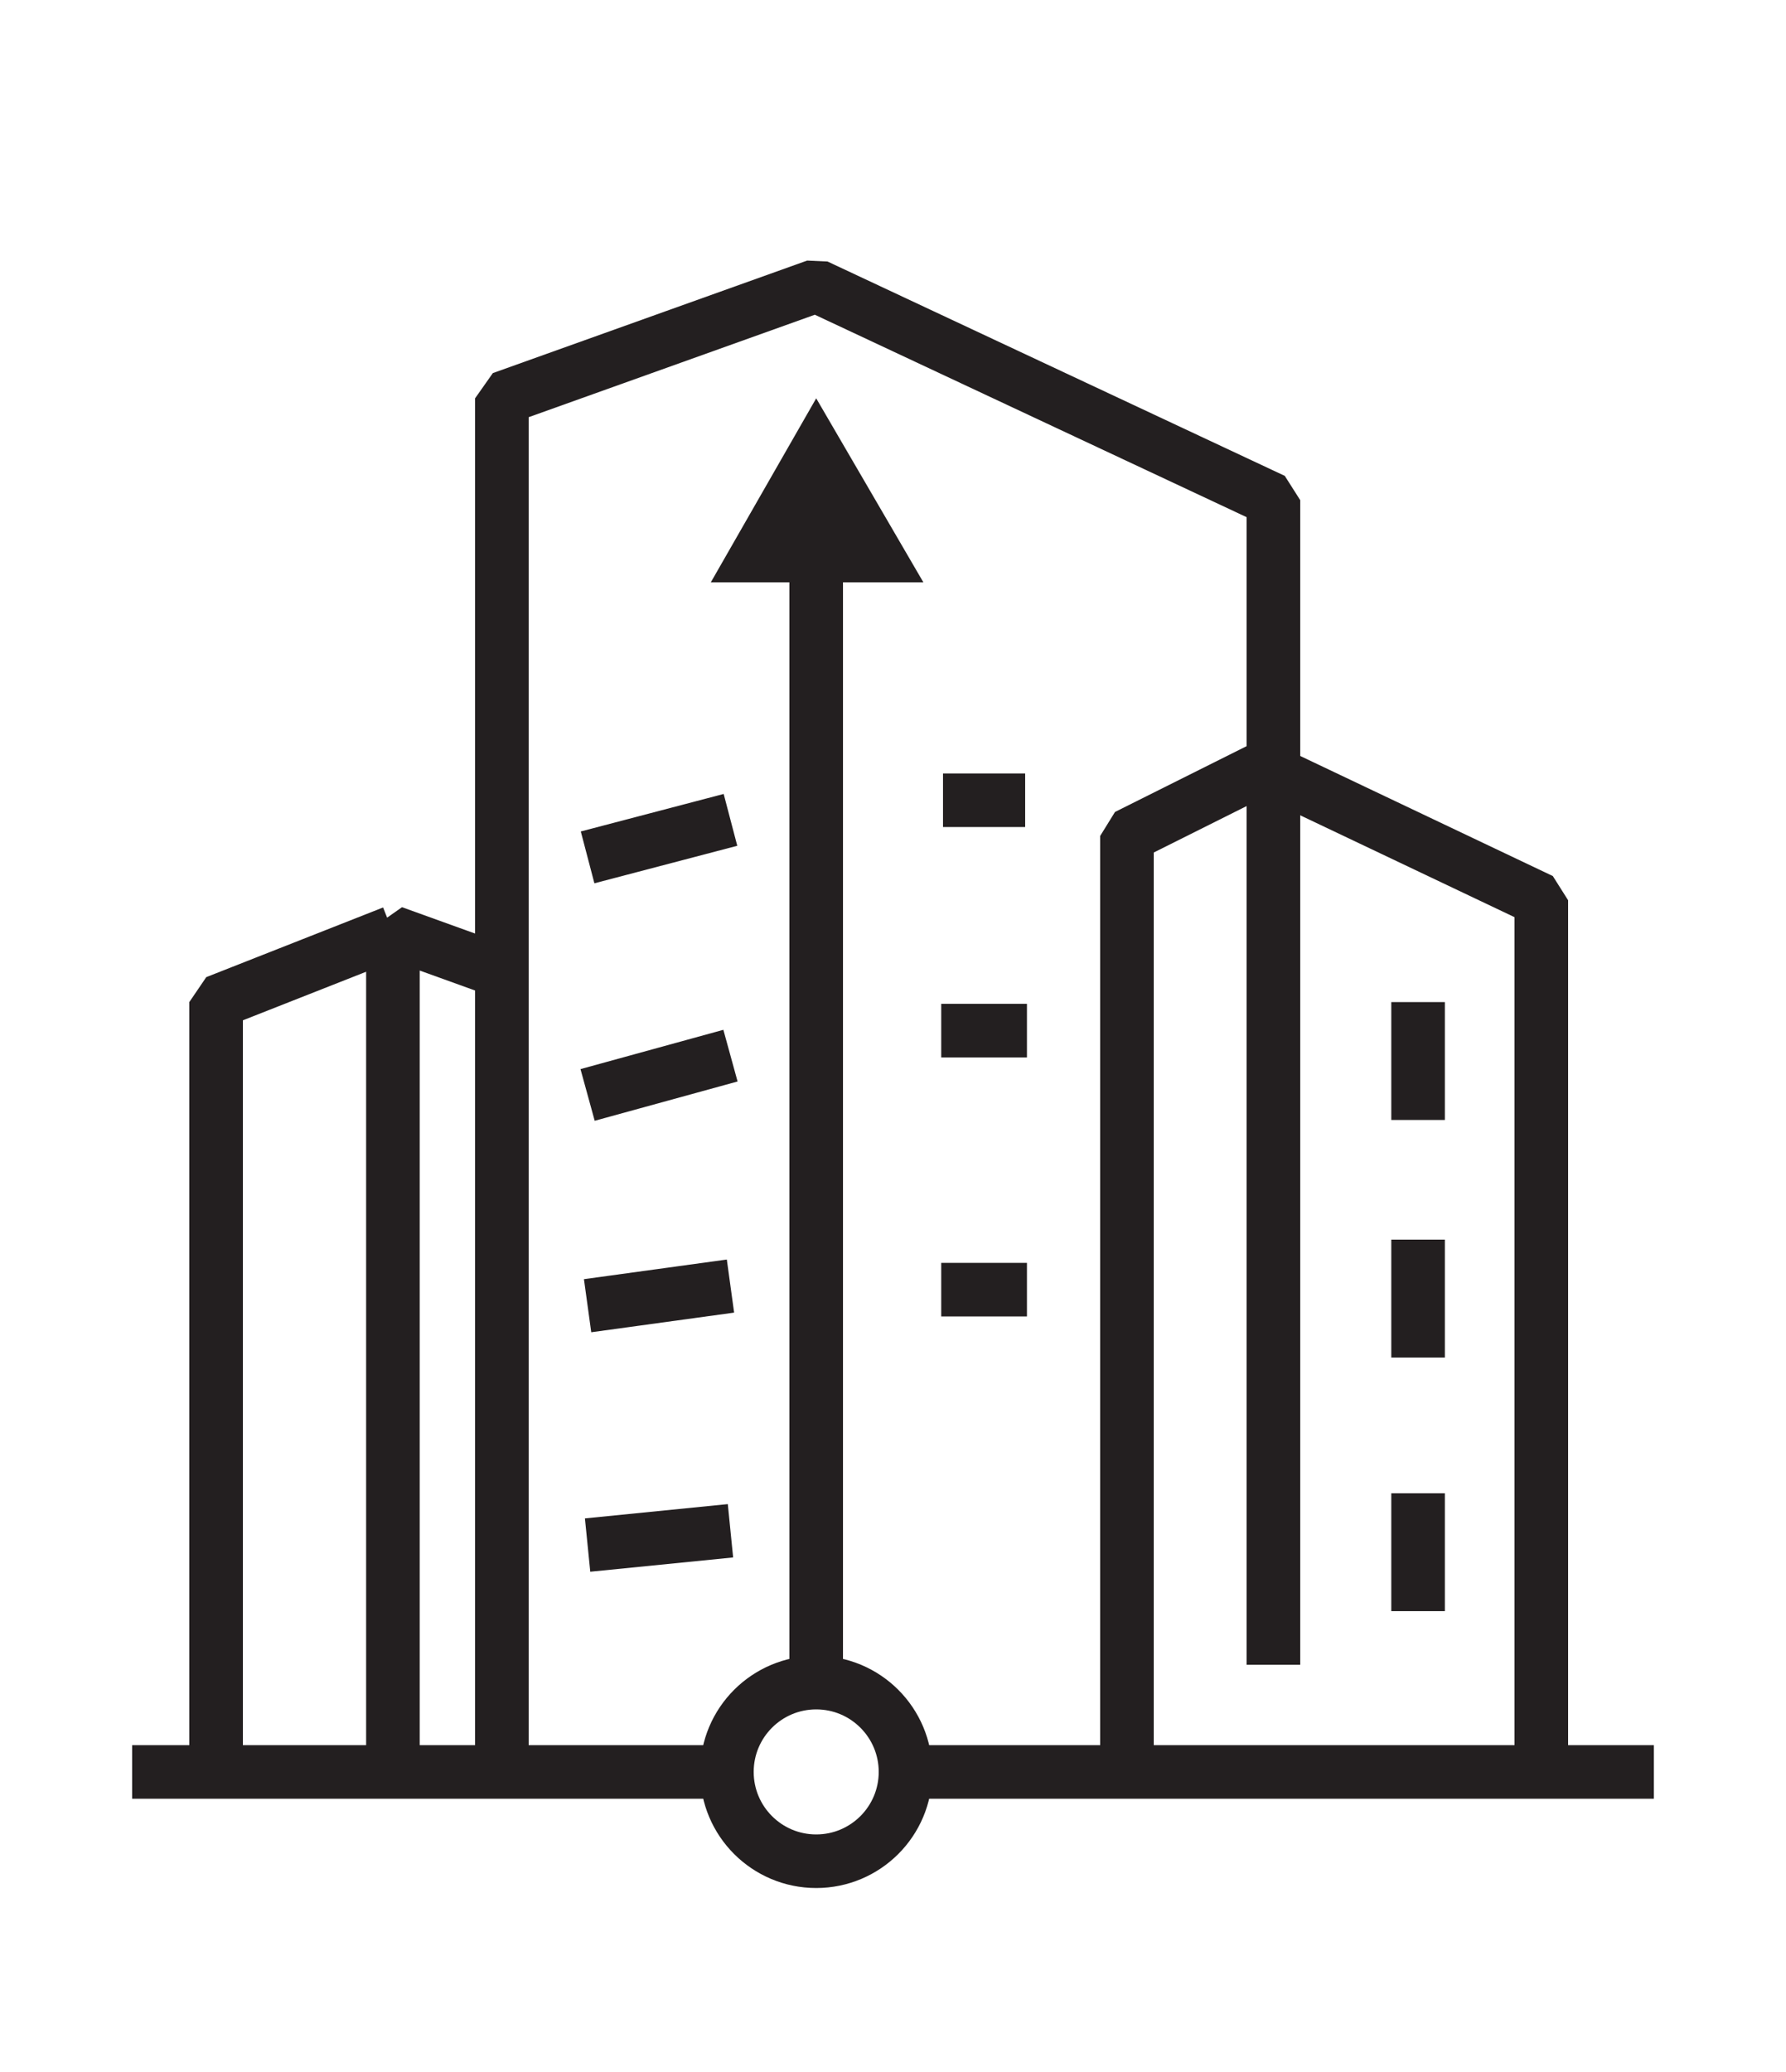
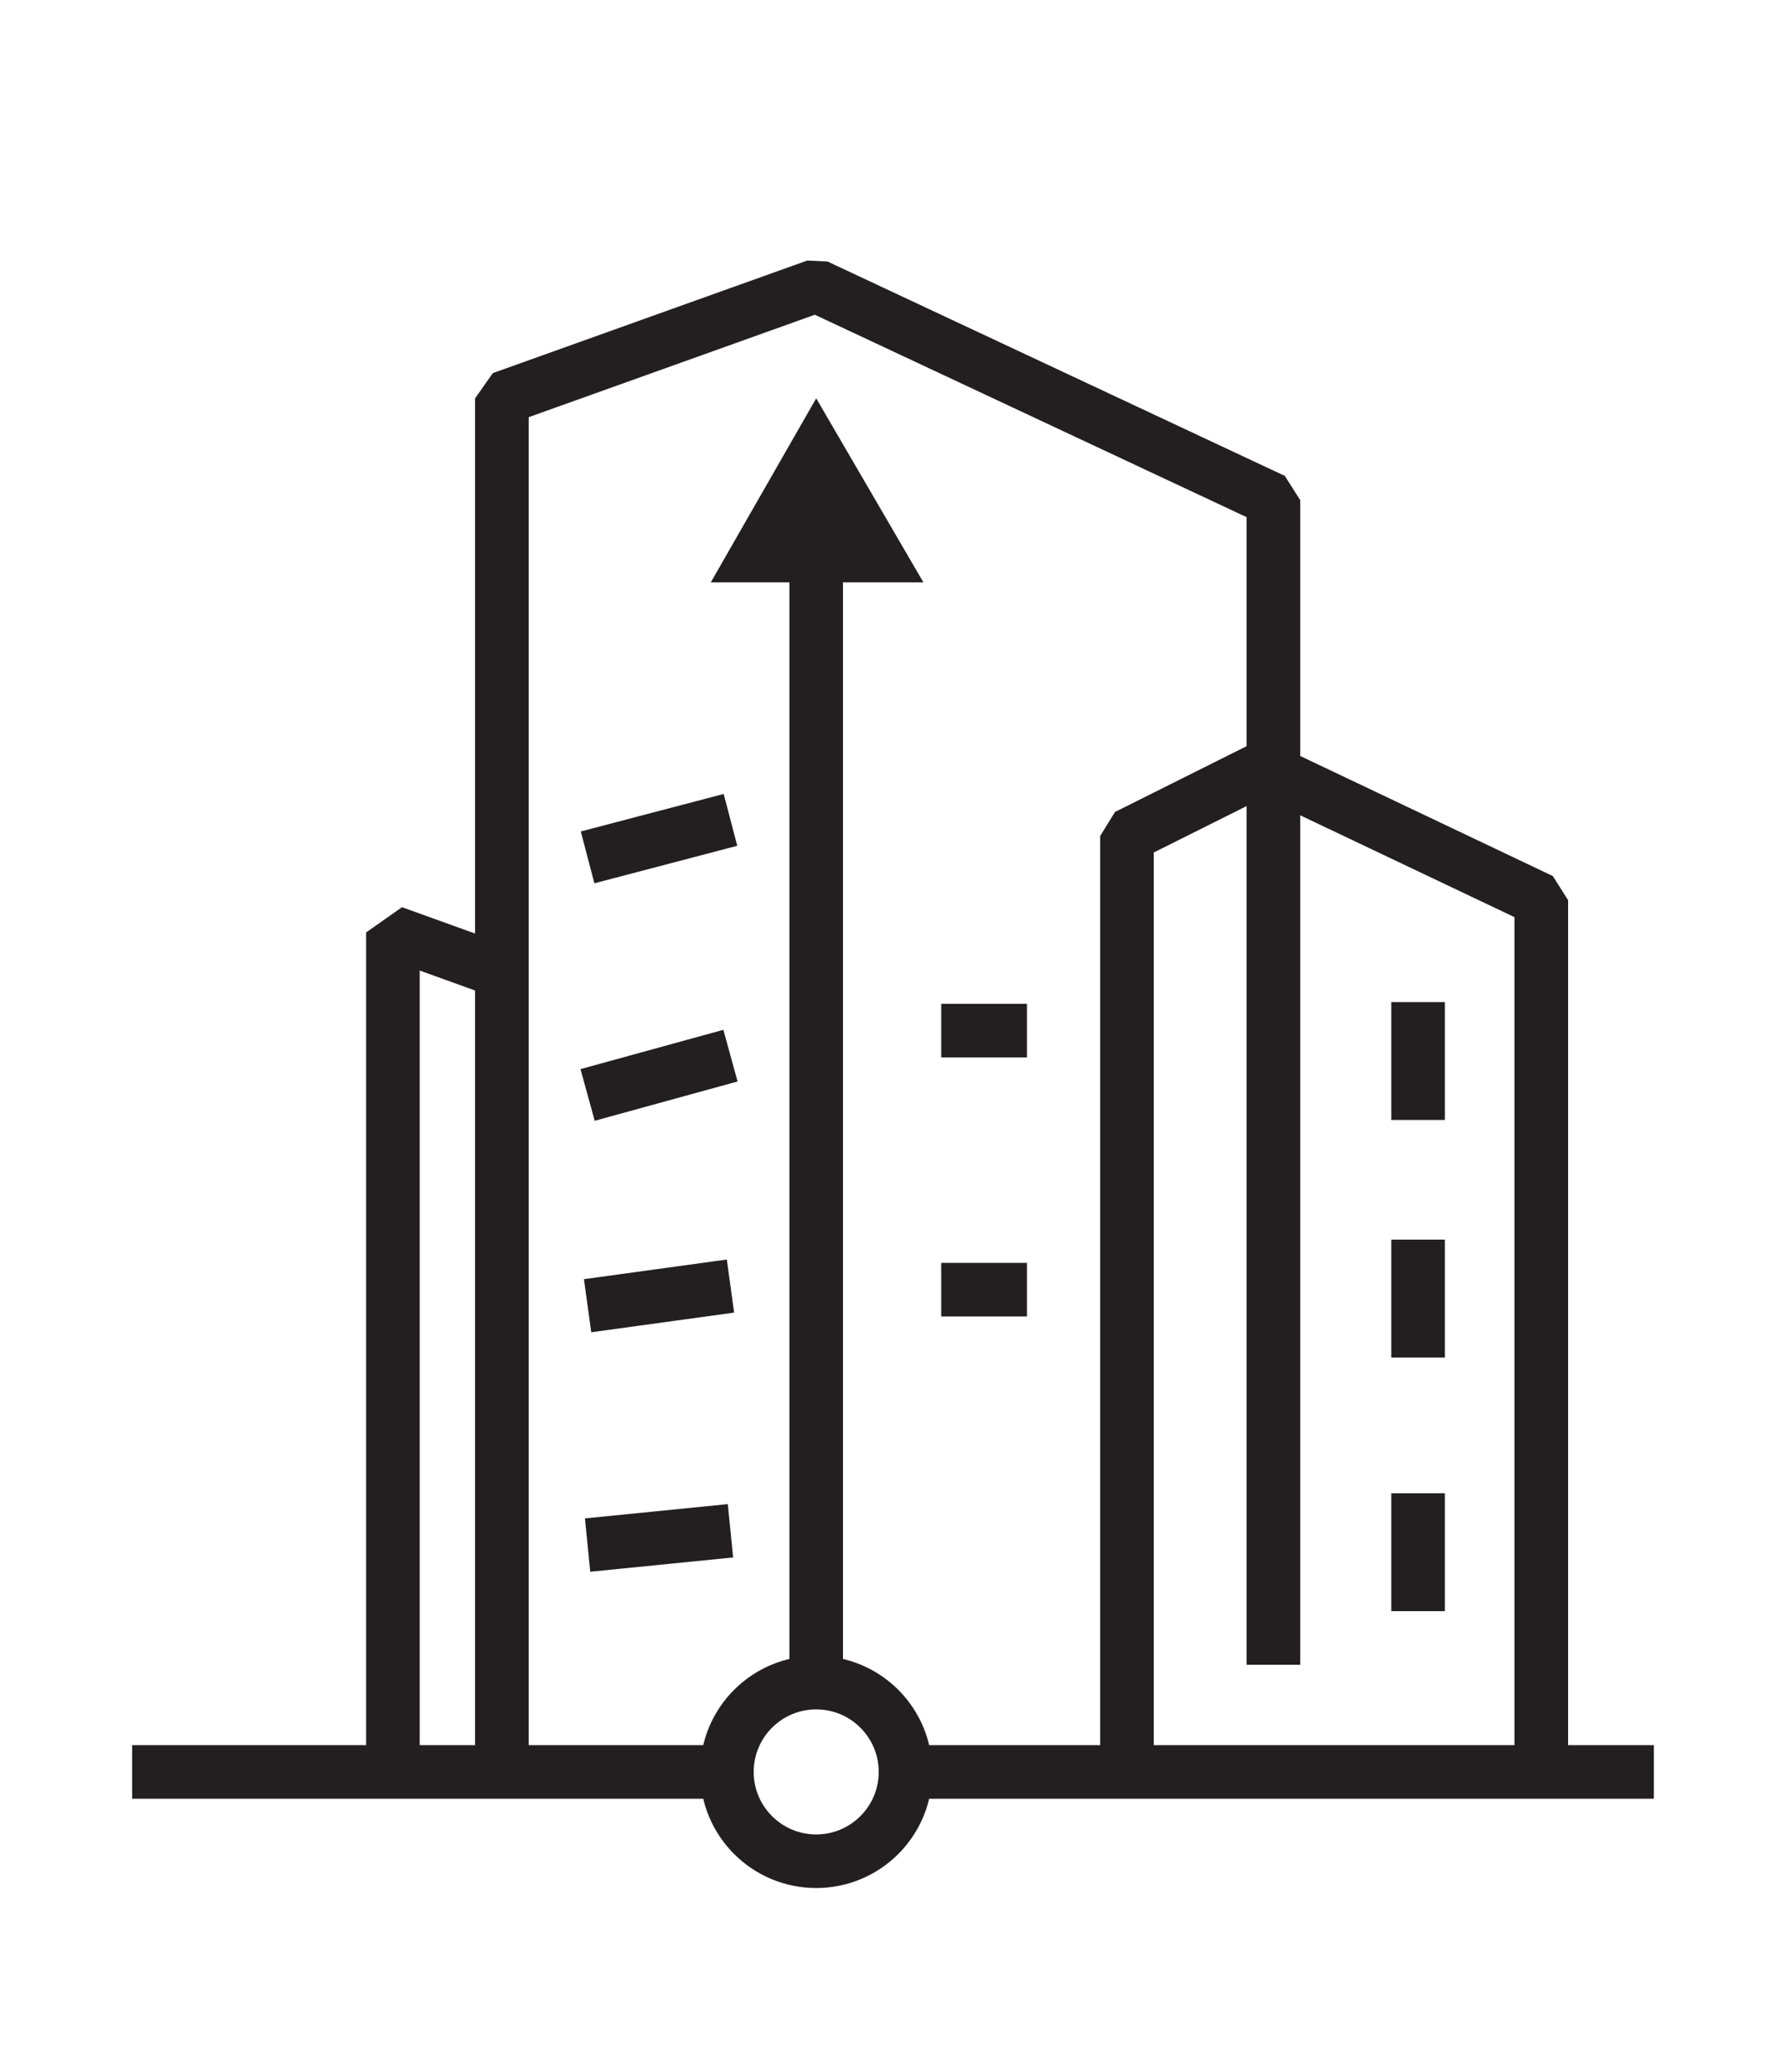
<svg xmlns="http://www.w3.org/2000/svg" version="1.1" x="0px" y="0px" width="100px" height="116px" viewBox="0 0 100 116" style="enable-background:new 0 0 100 116;" xml:space="preserve">
  <style type="text/css">
	.st0{display:none;}
	.st1{display:inline;}
	.st2{fill:none;stroke:#000000;stroke-width:0.14;stroke-miterlimit:10;}
	.st3{display:inline;fill:none;}
	.st4{fill:none;stroke:#061838;stroke-width:0.589;stroke-miterlimit:10;}
	.st5{fill:none;stroke:#FFFFFF;stroke-width:1.5;stroke-miterlimit:22.926;}
	.st6{fill:none;stroke:#00321D;stroke-width:3;stroke-miterlimit:10;}
	.st7{fill:none;stroke:#00321D;stroke-width:3;stroke-linecap:square;stroke-miterlimit:10;}
	.st8{fill:#00321D;}
	.st9{fill:none;stroke:#00321D;stroke-width:3;stroke-linejoin:bevel;stroke-miterlimit:10;}
	.st10{fill:none;stroke:#020202;stroke-width:3;stroke-miterlimit:10;}
	.st11{fill:none;stroke:#00321D;stroke-width:3;stroke-miterlimit:22.926;}
	.st12{fill:none;stroke:#00321D;stroke-width:3;stroke-linejoin:bevel;}
	.st13{fill:none;stroke:#000000;stroke-width:3;stroke-miterlimit:10;}
	.st14{fill:none;stroke:#231F20;stroke-width:3;stroke-miterlimit:10;}
	.st15{fill:none;stroke:#231F20;stroke-width:3;stroke-linejoin:bevel;stroke-miterlimit:10;}
	.st16{fill:none;stroke:#231F20;stroke-width:3;stroke-linejoin:bevel;}
	.st17{fill:#231F20;}
	.st18{fill:none;stroke:#231F20;stroke-width:3;stroke-linecap:square;stroke-miterlimit:10;}
</style>
  <g id="Layer_3">
</g>
  <g id="Layer_4" class="st0">
    <g class="st1">
      <rect y="-0.3" class="st2" width="16.7" height="16.7" />
      <rect x="16.7" y="-0.3" class="st2" width="16.7" height="16.7" />
      <rect x="33.3" y="-0.3" class="st2" width="16.7" height="16.7" />
      <rect x="50" y="-0.3" class="st2" width="16.7" height="16.7" />
      <rect x="66.7" y="-0.3" class="st2" width="16.7" height="16.7" />
      <rect x="83.3" y="-0.3" class="st2" width="16.7" height="16.7" />
      <rect y="16.3" class="st2" width="16.7" height="16.7" />
      <rect x="16.7" y="16.3" class="st2" width="16.7" height="16.7" />
      <rect x="33.3" y="16.3" class="st2" width="16.7" height="16.7" />
      <rect x="50" y="16.3" class="st2" width="16.7" height="16.7" />
      <rect x="66.7" y="16.3" class="st2" width="16.7" height="16.7" />
      <rect x="83.3" y="16.3" class="st2" width="16.7" height="16.7" />
      <rect y="33" class="st2" width="16.7" height="16.7" />
      <rect x="16.7" y="33" class="st2" width="16.7" height="16.7" />
      <rect x="33.3" y="33" class="st2" width="16.7" height="16.7" />
      <rect x="50" y="33" class="st2" width="16.7" height="16.7" />
      <rect x="66.7" y="33" class="st2" width="16.7" height="16.7" />
      <rect x="83.3" y="33" class="st2" width="16.7" height="16.7" />
      <rect y="49.7" class="st2" width="16.7" height="16.7" />
      <rect x="16.7" y="49.7" class="st2" width="16.7" height="16.7" />
      <rect x="33.3" y="49.7" class="st2" width="16.7" height="16.7" />
      <rect x="50" y="49.7" class="st2" width="16.7" height="16.7" />
      <rect x="66.7" y="49.7" class="st2" width="16.7" height="16.7" />
-       <rect x="83.3" y="49.7" class="st2" width="16.7" height="16.7" />
      <rect y="66.3" class="st2" width="16.7" height="16.7" />
      <rect x="16.7" y="66.3" class="st2" width="16.7" height="16.7" />
      <rect x="33.3" y="66.3" class="st2" width="16.7" height="16.7" />
      <rect x="50" y="66.3" class="st2" width="16.7" height="16.7" />
      <rect x="66.7" y="66.3" class="st2" width="16.7" height="16.7" />
      <rect x="83.3" y="66.3" class="st2" width="16.7" height="16.7" />
      <rect y="83" class="st2" width="16.7" height="16.7" />
      <rect x="16.7" y="83" class="st2" width="16.7" height="16.7" />
      <rect x="33.3" y="83" class="st2" width="16.7" height="16.7" />
      <rect x="50" y="83" class="st2" width="16.7" height="16.7" />
-       <rect x="66.7" y="83" class="st2" width="16.7" height="16.7" />
      <rect x="83.3" y="83" class="st2" width="16.7" height="16.7" />
      <rect y="99.7" class="st2" width="16.7" height="16.7" />
      <rect x="16.7" y="99.7" class="st2" width="16.7" height="16.7" />
      <rect x="33.3" y="99.7" class="st2" width="16.7" height="16.7" />
      <rect x="50" y="99.7" class="st2" width="16.7" height="16.7" />
      <rect x="66.7" y="99.7" class="st2" width="16.7" height="16.7" />
      <rect x="83.3" y="99.7" class="st2" width="16.7" height="16.7" />
    </g>
  </g>
  <g id="Layer_1">
    <polyline class="st15" points="70.1,42.7 86.3,50.4 86.3,98.7  " />
    <g>
      <g>
        <line class="st16" x1="45.7" y1="30.9" x2="45.7" y2="94.1" />
        <g>
          <polygon class="st17" points="39.8,32.6 45.7,22.3 51.7,32.6     " />
        </g>
      </g>
    </g>
    <line class="st15" x1="52.7" y1="57.7" x2="57.5" y2="57.7" />
    <line class="st15" x1="52.7" y1="72.2" x2="57.5" y2="72.2" />
-     <line class="st15" x1="52.8" y1="44.8" x2="57.4" y2="44.8" />
    <line class="st15" x1="49.4" y1="99.2" x2="92.6" y2="99.2" />
    <line class="st15" x1="7.4" y1="99.2" x2="41.7" y2="99.2" />
    <polyline class="st15" points="63.1,98.5 63.1,46.8 71.3,42.7 71.3,28 45.7,16 28.1,22.3 28.1,97.8  " />
    <line class="st15" x1="40.9" y1="45.9" x2="32.9" y2="48" />
    <line class="st15" x1="40.9" y1="59.1" x2="32.9" y2="61.3" />
    <line class="st15" x1="40.9" y1="72" x2="32.9" y2="73.1" />
    <line class="st15" x1="40.9" y1="85.7" x2="32.9" y2="86.5" />
    <polyline class="st15" points="22,98.7 22,52.2 28.1,54.4  " />
    <line class="st15" x1="79.4" y1="56.1" x2="79.4" y2="62.7" />
    <line class="st15" x1="79.4" y1="69.4" x2="79.4" y2="76" />
    <line class="st15" x1="79.4" y1="83.6" x2="79.4" y2="90.2" />
-     <polyline class="st15" points="22,52.2 12.1,56.1 12.1,99.2  " />
    <line class="st15" x1="71.3" y1="42.7" x2="71.3" y2="93.2" />
    <circle class="st15" cx="45.7" cy="99.2" r="5" />
  </g>
</svg>